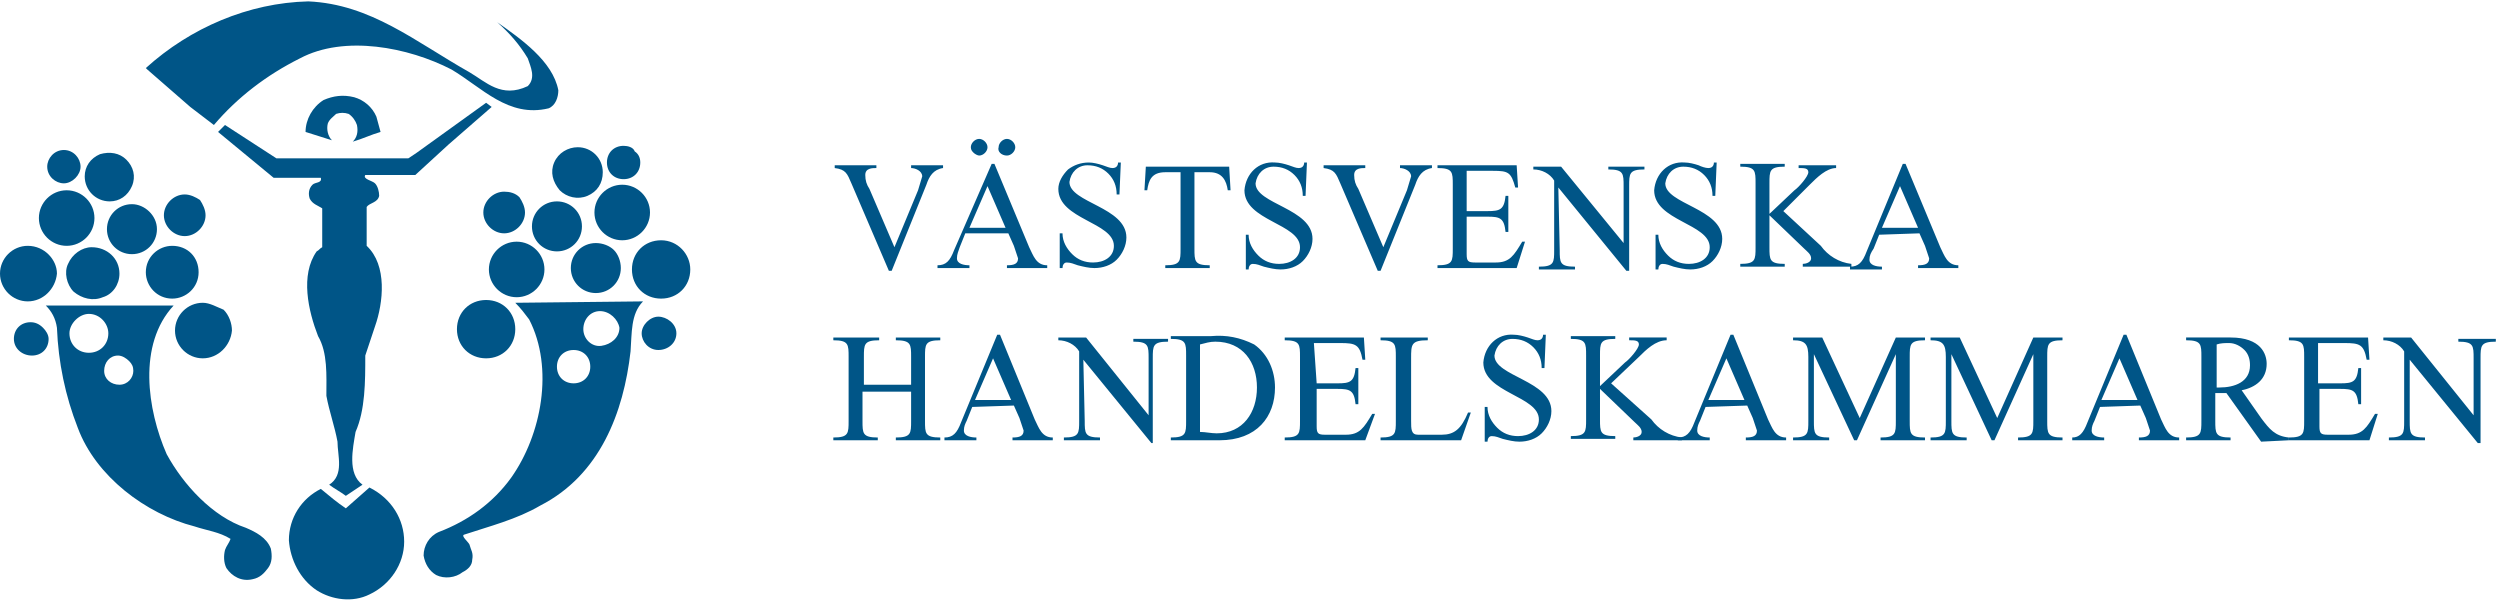
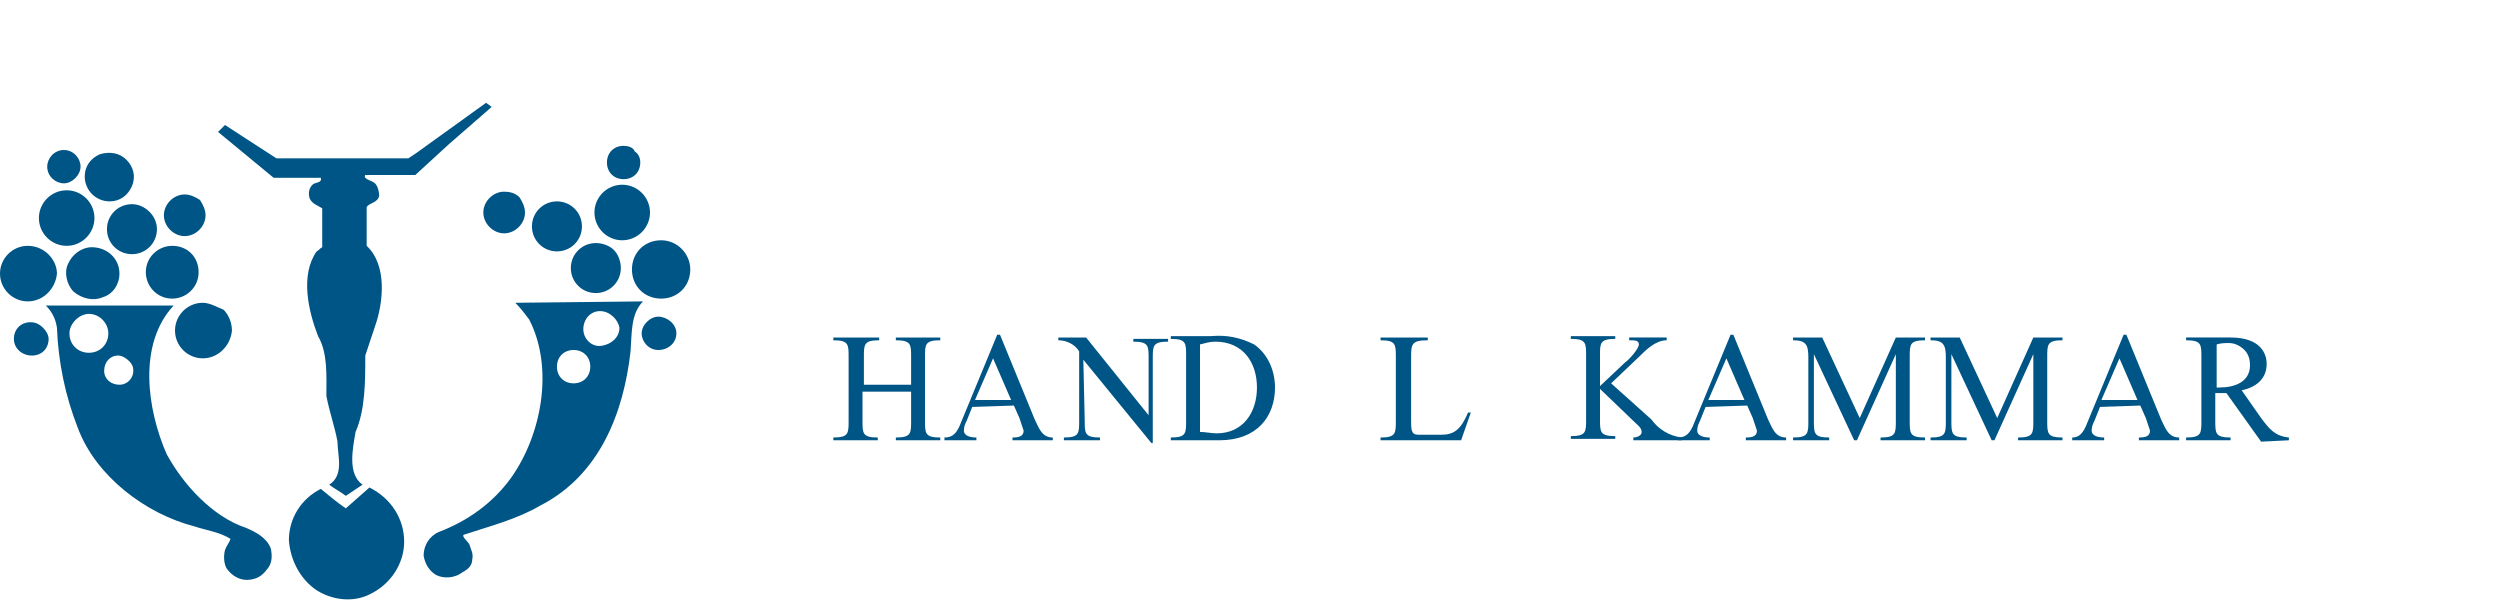
<svg xmlns="http://www.w3.org/2000/svg" version="1.1" id="Layer_1" x="0px" y="0px" viewBox="0 0 180 44" style="enable-background:new 0 0 180 44;" xml:space="preserve">
  <style type="text/css">
	.st0{fill-rule:evenodd;clip-rule:evenodd;fill:#005587;}
</style>
  <g>
    <path class="st0" d="M62.2,27.7v-2c0-0.9,0-1.2,1.1-1.2v-0.2H60v0.2c1.1,0,1.1,0.3,1.1,1.2v4.6c0,0.9,0,1.2-1.1,1.2v0.2h3.2v-0.2   c-1.1,0-1.1-0.3-1.1-1.2v-2.1h3.5v2.1c0,0.9,0,1.2-1.1,1.2v0.2h3.2v-0.2c-1.1,0-1.1-0.3-1.1-1.2v-4.6c0-0.9,0-1.2,1.1-1.2v-0.2   h-3.2v0.2c1.1,0,1.1,0.3,1.1,1.2v2C65.7,27.7,62.2,27.7,62.2,27.7z M73,29.2l0.4,0.9c0.1,0.3,0.2,0.6,0.3,0.9   c0,0.4-0.3,0.5-0.8,0.5v0.2h2.9v-0.2c-0.8,0-1-0.7-1.3-1.3L72,24.1h-0.2l-2.6,6.3c-0.3,0.8-0.6,1.1-1.2,1.1v0.2h2.3v-0.2   c-0.4,0-0.9-0.1-0.9-0.5c0-0.3,0.1-0.5,0.2-0.7l0.4-1L73,29.2L73,29.2z M72.8,28.8h-2.6l1.3-3L72.8,28.8L72.8,28.8L72.8,28.8z    M78,25.9l4.9,6H83v-6.1c0-0.9,0-1.2,1.1-1.2v-0.2h-2.5v0.2c1.1,0,1.1,0.3,1.1,1.2v4.1l-4.5-5.6h-2v0.2c0.6,0,1.2,0.3,1.5,0.8v5   c0,0.9,0,1.2-1.1,1.2v0.2h2.6v-0.2c-1.1,0-1.1-0.3-1.1-1.2L78,25.9C78,25.8,78,25.9,78,25.9z M85.4,30.3c0,0.9,0,1.2-1.1,1.2v0.2   h3.5c2.7,0,4-1.7,4-3.8c0-1.2-0.5-2.4-1.5-3.1c-1-0.5-2-0.7-3.1-0.6h-2.9v0.2c1.1,0,1.1,0.3,1.1,1.2L85.4,30.3L85.4,30.3z    M86.4,24.8c0.4-0.1,0.7-0.2,1.1-0.2c2,0,3,1.5,3,3.3s-1,3.3-2.9,3.3c-0.4,0-0.8-0.1-1.2-0.1L86.4,24.8L86.4,24.8L86.4,24.8z    M101.6,25.8c0-1,0-1.3,1.2-1.3v-0.2h-3.4v0.2c1.1,0,1.1,0.3,1.1,1.2v4.6c0,0.9,0,1.2-1.1,1.2v0.2h5.8l0.7-2h-0.2   c-0.5,1.2-1,1.6-1.9,1.6h-1.7c-0.5,0-0.5-0.4-0.5-1L101.6,25.8L101.6,25.8L101.6,25.8z M116,27.6l2-1.9c0.5-0.5,1.2-1.2,2-1.2v-0.2   h-2.7v0.2c0.4,0,0.7,0,0.7,0.3c0,0.3-0.7,1.1-1,1.3l-1.8,1.7v-2.2c0-0.9,0-1.2,1.1-1.2v-0.2h-3.2v0.2c1.1,0,1.1,0.3,1.1,1.2v4.6   c0,0.9,0,1.2-1.1,1.2v0.2h3.2v-0.2c-1.1,0-1.1-0.3-1.1-1.2V28l2.5,2.4c0.2,0.2,0.5,0.4,0.5,0.7c0,0.3-0.4,0.4-0.6,0.4v0.2h3.5v-0.2   c-0.9-0.1-1.7-0.6-2.2-1.3L116,27.6L116,27.6L116,27.6z" />
    <path class="st0" d="M125.8,29.2l0.4,0.9c0.1,0.3,0.2,0.6,0.3,0.9c0,0.4-0.3,0.5-0.8,0.5v0.2h2.9v-0.2c-0.8,0-1-0.7-1.3-1.3   l-2.5-6.1h-0.2l-2.6,6.3c-0.3,0.8-0.6,1.1-1.2,1.1v0.2h2.3v-0.2c-0.4,0-0.9-0.1-0.9-0.5c0-0.3,0.1-0.5,0.2-0.7l0.4-1L125.8,29.2   L125.8,29.2z M125.6,28.8h-2.6l1.3-3L125.6,28.8C125.6,28.8,125.6,28.8,125.6,28.8z M133.5,31.7h0.2l2.8-6.2v4.8   c0,0.9,0,1.2-1.1,1.2v0.2h3.2v-0.2c-1.1,0-1.1-0.3-1.1-1.2v-4.6c0-0.9,0-1.2,1.1-1.2v-0.2h-2.1l-2.6,5.8l-2.7-5.8h-2.1v0.2   c0.9,0,1.1,0.3,1.1,1.2v4.6c0,0.9,0,1.2-1.1,1.2v0.2h2.6v-0.2c-1.1,0-1.1-0.3-1.1-1.2v-4.8L133.5,31.7L133.5,31.7L133.5,31.7z    M143.4,31.7h0.2l2.8-6.2v4.8c0,0.9,0,1.2-1.1,1.2v0.2h3.2v-0.2c-1.1,0-1.1-0.3-1.1-1.2v-4.6c0-0.9,0-1.2,1.1-1.2v-0.2h-2.1   l-2.6,5.8l-2.7-5.8H139v0.2c0.9,0,1.1,0.3,1.1,1.2v4.6c0,0.9,0,1.2-1.1,1.2v0.2h2.6v-0.2c-1.1,0-1.1-0.3-1.1-1.2v-4.8L143.4,31.7   L143.4,31.7L143.4,31.7z M154.1,29.2l0.4,0.9c0.1,0.3,0.2,0.6,0.3,0.9c0,0.4-0.3,0.5-0.8,0.5v0.2h2.9v-0.2c-0.8,0-1-0.7-1.3-1.3   l-2.5-6.1h-0.2l-2.6,6.3c-0.3,0.8-0.6,1.1-1.1,1.1v0.2h2.3v-0.2c-0.4,0-0.9-0.1-0.9-0.5c0-0.3,0.1-0.5,0.2-0.7l0.4-1L154.1,29.2   L154.1,29.2z M153.9,28.8h-2.6l1.3-3L153.9,28.8L153.9,28.8L153.9,28.8z M164.8,31.7v-0.2c-1-0.1-1.4-0.6-2-1.4l-1.4-2   c1-0.2,1.8-0.8,1.8-1.9c0-0.7-0.4-1.9-2.6-1.9h-3.2v0.2c1.1,0,1.1,0.3,1.1,1.2v4.6c0,0.9,0,1.2-1.1,1.2v0.2h3.2v-0.2   c-1.1,0-1.1-0.3-1.1-1.2v-2h0.8l2.5,3.5L164.8,31.7L164.8,31.7z M159.6,24.8c0.3-0.1,0.6-0.1,0.9-0.1c0.4,0,0.8,0.2,1.1,0.5   c0.3,0.3,0.4,0.7,0.4,1.1c0,1.2-1.1,1.6-2.2,1.6h-0.2L159.6,24.8L159.6,24.8z" />
-     <path class="st0" d="M166.9,24.7h1.9c1.1,0,1.4,0.1,1.6,1.2h0.2l-0.1-1.6h-5.7v0.2c1.1,0,1.1,0.3,1.1,1.2v4.6c0,0.9,0,1.2-1.1,1.2   v0.2h5.8l0.6-1.9H171c-0.6,1-0.9,1.5-1.9,1.5h-1.5c-0.5,0-0.6-0.1-0.6-0.6V28h1.5c0.9,0,1.2,0.1,1.3,1.1h0.2v-2.6h-0.2   c-0.1,1-0.4,1.1-1.3,1.1h-1.6L166.9,24.7L166.9,24.7L166.9,24.7z M173.5,25.9l4.9,6h0.2v-6.1c0-0.9,0-1.2,1.1-1.2v-0.2H177v0.2   c1.1,0,1.1,0.3,1.1,1.2v4.1l-4.5-5.6h-2v0.2c0.6,0,1.2,0.3,1.5,0.8v5c0,0.9,0,1.2-1.1,1.2v0.2h2.6v-0.2c-1.1,0-1.1-0.3-1.1-1.2   L173.5,25.9L173.5,25.9L173.5,25.9z M94.6,24.7h1.9c1.1,0,1.4,0.1,1.6,1.2h0.2l-0.1-1.6h-5.7v0.2c1.1,0,1.1,0.3,1.1,1.2v4.6   c0,0.9,0,1.2-1.1,1.2v0.2h5.8l0.7-1.9h-0.2c-0.6,1-0.9,1.5-1.9,1.5h-1.5c-0.5,0-0.6-0.1-0.6-0.6V28h1.5c0.9,0,1.2,0.1,1.3,1.1h0.2   v-2.6h-0.2c-0.1,1-0.4,1.1-1.3,1.1h-1.5L94.6,24.7L94.6,24.7L94.6,24.7z M111.3,24.1h-0.2c0,0.2-0.1,0.4-0.4,0.4   c-0.2,0-0.4-0.1-0.7-0.2c-0.3-0.1-0.7-0.2-1-0.2c-1.2-0.1-2.1,0.8-2.2,2c0,2.2,4,2.4,4,4.1c0,0.8-0.7,1.2-1.5,1.2   c-0.6,0-1.1-0.2-1.5-0.6c-0.4-0.4-0.7-0.9-0.7-1.5h-0.2v2.5h0.2c0-0.2,0.1-0.4,0.3-0.4c0.3,0,0.5,0.1,0.8,0.2   c0.4,0.1,0.8,0.2,1.2,0.2c0.6,0,1.2-0.2,1.6-0.6c0.4-0.4,0.7-1,0.7-1.6c0-2.2-4.1-2.5-4.1-4c0.1-0.7,0.6-1.2,1.3-1.2   c0.6,0,1.1,0.2,1.5,0.6s0.6,0.9,0.6,1.5h0.2L111.3,24.1L111.3,24.1L111.3,24.1z M64.4,17.8l-1.8-4.2c-0.2-0.3-0.3-0.6-0.3-1   c0-0.5,0.5-0.5,0.8-0.5v-0.2h-3v0.2c0.8,0.1,0.9,0.4,1.2,1.1l2.7,6.3h0.2l2.5-6.2c0.2-0.6,0.5-1.1,1.2-1.2v-0.2h-2.3v0.2   c0.3,0,0.8,0.2,0.8,0.6c-0.1,0.3-0.2,0.7-0.3,1L64.4,17.8L64.4,17.8z M70.5,11.2c0.3,0,0.6-0.3,0.6-0.6c0-0.3-0.3-0.6-0.6-0.6   c-0.3,0-0.6,0.3-0.6,0.6c0,0.2,0.1,0.3,0.2,0.4C70.2,11.1,70.4,11.2,70.5,11.2L70.5,11.2z M72.5,11.2c0.3,0,0.6-0.3,0.6-0.6   c0-0.3-0.3-0.6-0.6-0.6c-0.3,0-0.6,0.3-0.6,0.6C71.8,10.9,72.1,11.2,72.5,11.2z M72.6,16.8l0.4,0.9c0.1,0.3,0.2,0.6,0.3,0.9   c0,0.4-0.3,0.5-0.8,0.5v0.2h2.9v-0.2c-0.8,0-1-0.7-1.3-1.3l-2.5-6h-0.2L68.7,18c-0.3,0.8-0.6,1.1-1.2,1.1v0.2h2.3v-0.2   c-0.4,0-0.9-0.1-0.9-0.5c0-0.3,0.1-0.5,0.2-0.8l0.4-1L72.6,16.8L72.6,16.8z M72.4,16.4h-2.6l1.3-3L72.4,16.4z M80.7,11.7h-0.2   c0,0.2-0.1,0.4-0.4,0.4c-0.2,0-0.4-0.1-0.7-0.2c-0.3-0.1-0.7-0.2-1-0.2c-0.6,0-1.1,0.2-1.5,0.5c-0.4,0.4-0.7,0.9-0.7,1.4   c0,2.2,4,2.4,4,4.1c0,0.8-0.7,1.2-1.5,1.2c-0.6,0-1.1-0.2-1.5-0.6c-0.4-0.4-0.7-0.9-0.7-1.5h-0.2v2.5h0.2c0-0.2,0.1-0.4,0.3-0.4   c0.3,0,0.5,0.1,0.8,0.2c0.4,0.1,0.8,0.2,1.2,0.2c0.6,0,1.2-0.2,1.6-0.6c0.4-0.4,0.7-1,0.7-1.6c0-2.2-4.1-2.5-4.1-4   c0.1-0.7,0.6-1.2,1.3-1.2c0.6,0,1.1,0.2,1.5,0.6c0.4,0.4,0.6,0.9,0.6,1.5h0.2L80.7,11.7L80.7,11.7L80.7,11.7z M86,12.4h1.1   c0.9,0,1.2,0.6,1.3,1.3h0.2l-0.1-1.7h-6l-0.1,1.7h0.2c0.1-0.7,0.3-1.3,1.3-1.3H85v5.5c0,0.9,0,1.2-1.1,1.2v0.2h3.2v-0.2   c-1.1,0-1.1-0.3-1.1-1.2L86,12.4L86,12.4L86,12.4z M94.1,11.7h-0.2c0,0.2-0.1,0.4-0.4,0.4c-0.2,0-0.4-0.1-0.7-0.2   c-0.3-0.1-0.7-0.2-1-0.2c-1.2-0.1-2.1,0.8-2.2,2c0,2.2,4,2.4,4,4.1c0,0.8-0.7,1.2-1.5,1.2c-0.6,0-1.1-0.2-1.5-0.6   c-0.4-0.4-0.7-0.9-0.7-1.5h-0.2v2.5h0.2c0-0.2,0.1-0.4,0.3-0.4c0.3,0,0.5,0.1,0.8,0.2c0.4,0.1,0.8,0.2,1.2,0.2   c0.6,0,1.2-0.2,1.6-0.6c0.4-0.4,0.7-1,0.7-1.6c0-2.2-4.1-2.5-4.1-4c0.1-0.7,0.6-1.2,1.3-1.2c0.6,0,1.1,0.2,1.5,0.6   c0.4,0.4,0.6,0.9,0.6,1.5h0.2L94.1,11.7L94.1,11.7L94.1,11.7z M99.6,17.8l-1.8-4.2c-0.2-0.3-0.3-0.6-0.3-1c0-0.5,0.5-0.5,0.8-0.5   v-0.2h-3v0.2c0.8,0.1,0.9,0.4,1.2,1.1l2.7,6.3h0.2l2.5-6.2c0.2-0.6,0.5-1.1,1.2-1.2v-0.2h-2.3v0.2c0.3,0,0.8,0.2,0.8,0.6   c-0.1,0.3-0.2,0.7-0.3,1L99.6,17.8C99.6,17.8,99.6,17.8,99.6,17.8z M112.2,13.5l4.9,6h0.2v-6.1c0-0.9,0-1.2,1.1-1.2v-0.2h-2.6v0.2   c1.1,0,1.1,0.3,1.1,1.2v4.1l-4.5-5.5h-2v0.2c0.6,0,1.2,0.3,1.5,0.8v5c0,0.9,0,1.2-1.1,1.2v0.2h2.6v-0.2c-1.1,0-1.1-0.3-1.1-1.2   L112.2,13.5L112.2,13.5L112.2,13.5z M128.4,15.2l1.9-1.9c0.5-0.5,1.2-1.2,1.9-1.2v-0.2h-2.7v0.2c0.4,0,0.7,0,0.7,0.3   c0,0.3-0.7,1.1-1,1.3l-1.8,1.7v-2.2c0-0.9,0-1.2,1.1-1.2v-0.2h-3.2v0.2c1.1,0,1.1,0.3,1.1,1.2v4.6c0,0.9,0,1.2-1.1,1.2v0.2h3.2   v-0.2c-1.1,0-1.1-0.3-1.1-1.2v-2.3l2.5,2.4c0.2,0.2,0.5,0.4,0.5,0.7c0,0.3-0.4,0.4-0.6,0.4v0.2h3.5v-0.2c-0.9-0.1-1.7-0.6-2.2-1.3   L128.4,15.2L128.4,15.2L128.4,15.2z M138.2,16.8l0.4,0.9c0.1,0.3,0.2,0.6,0.3,0.9c0,0.4-0.3,0.5-0.8,0.5v0.2h2.9v-0.2   c-0.8,0-1-0.7-1.3-1.3l-2.5-6h-0.2l-2.6,6.3c-0.3,0.8-0.6,1.1-1.2,1.1v0.2h2.3v-0.2c-0.4,0-0.9-0.1-0.9-0.5c0-0.3,0.1-0.5,0.3-0.8   l0.4-1L138.2,16.8L138.2,16.8z M138.1,16.4h-2.6l1.3-3L138.1,16.4L138.1,16.4z M105.6,12.3h1.9c1.1,0,1.3,0.1,1.6,1.2h0.2l-0.1-1.6   h-5.7v0.2c1.1,0,1.1,0.3,1.1,1.2v4.6c0,0.9,0,1.2-1.1,1.2v0.2h5.7l0.6-1.9h-0.2c-0.6,1-0.9,1.5-1.9,1.5h-1.5   c-0.5,0-0.6-0.1-0.6-0.6v-2.7h1.5c0.9,0,1.2,0.1,1.3,1.1h0.2v-2.6h-0.2c-0.1,1-0.4,1.1-1.3,1.1h-1.5L105.6,12.3L105.6,12.3   L105.6,12.3z M123.6,11.7h-0.2c0,0.2-0.1,0.4-0.4,0.4c-0.2,0-0.5-0.1-0.7-0.2c-0.3-0.1-0.7-0.2-1-0.2c-1.2-0.1-2.1,0.8-2.2,2   c0,2.2,4,2.4,4,4.1c0,0.8-0.7,1.2-1.5,1.2c-0.6,0-1.1-0.2-1.5-0.6c-0.4-0.4-0.7-0.9-0.7-1.5h-0.2v2.5h0.2c0-0.2,0.1-0.4,0.3-0.4   c0.3,0,0.5,0.1,0.8,0.2c0.4,0.1,0.8,0.2,1.2,0.2c0.6,0,1.2-0.2,1.6-0.6s0.7-1,0.7-1.6c0-2.2-4.1-2.5-4.1-4c0.1-0.7,0.6-1.2,1.3-1.2   c0.6,0,1.1,0.2,1.5,0.6c0.4,0.4,0.6,0.9,0.6,1.5h0.2L123.6,11.7L123.6,11.7L123.6,11.7z M35,21.6c-1.2,0-2.1,0.9-2.1,2.1   c0,1.2,0.9,2.1,2.1,2.1c1.2,0,2.1-0.9,2.1-2.1C37.1,22.5,36.2,21.6,35,21.6L35,21.6z M41.6,10.6c-0.7,0-1.4,0.4-1.7,1.1   c-0.3,0.7-0.1,1.4,0.4,2c0.5,0.5,1.3,0.7,2,0.4c0.7-0.3,1.1-0.9,1.1-1.7C43.4,11.4,42.6,10.6,41.6,10.6L41.6,10.6z M37.2,17.4   c-1.1,0-2,0.9-2,2c0,1.1,0.9,2,2,2c1.1,0,2-0.9,2-2S38.3,17.4,37.2,17.4L37.2,17.4z M33.8,5.2c1.2,0.7,2.3,1.9,4.2,1   c0.6-0.6,0.2-1.4,0-2c-0.6-1-1.3-1.8-2.2-2.6c1.7,1.2,4,2.8,4.4,4.9C40.2,7,40,7.6,39.5,7.8c-2.9,0.7-4.8-1.5-7-2.8   c-3.1-1.6-7.7-2.5-10.9-0.8C19.2,5.4,17.1,7,15.4,9l-1.7-1.3L10.6,5l-0.1-0.1c3.2-2.9,7.4-4.7,11.7-4.8C26.7,0.3,29.9,3,33.8,5.2   L33.8,5.2L33.8,5.2z" />
-     <path class="st0" d="M27.1,8.4c0.1,0.4,0.2,0.7,0.3,1.1c-0.7,0.2-1.3,0.5-2,0.7c0.3-0.3,0.4-0.7,0.3-1.2c-0.1-0.3-0.3-0.6-0.6-0.8   c-0.3-0.1-0.6-0.1-0.9,0c-0.2,0.2-0.5,0.4-0.6,0.7c-0.1,0.4,0,0.9,0.3,1.2l-1.9-0.6c0-0.9,0.5-1.8,1.3-2.3C24,6.9,24.7,6.8,25.5,7   C26.2,7.2,26.8,7.7,27.1,8.4L27.1,8.4z" />
    <path class="st0" d="M32.3,10.4l-2.4,2.2h-3.6c-0.2,0.3,0.5,0.4,0.7,0.6c0.2,0.2,0.3,0.6,0.3,0.9c-0.1,0.5-0.7,0.5-0.9,0.8v2.8   c1.5,1.4,1.2,4.1,0.6,5.8l-0.7,2.1c0,1.9,0,3.9-0.7,5.5c-0.2,1.2-0.6,3,0.5,3.8l-1.2,0.8c-0.4-0.3-0.8-0.5-1.2-0.8   c1.1-0.7,0.6-2.1,0.6-3.1c-0.2-1.1-0.6-2.2-0.8-3.3c0-1.5,0.1-3.1-0.6-4.3c-0.7-1.8-1.3-4.4-0.1-6.1c0.2-0.1,0.2-0.2,0.4-0.3v-2.8   c-0.3-0.2-0.7-0.3-0.9-0.7c-0.1-0.3-0.1-0.7,0.2-1c0.2-0.2,0.7-0.1,0.6-0.5l-3.4,0l-4-3.3l0.5-0.5l3.7,2.4h9.5l0.6-0.4l5-3.6   l0.4,0.3L32.3,10.4L32.3,10.4L32.3,10.4z" />
    <path class="st0" d="M29.1,39c0,1.6-1,3.1-2.5,3.8c-1.2,0.6-2.7,0.4-3.8-0.3c-1.2-0.8-1.9-2.2-2-3.6c0-1.6,0.9-3,2.3-3.7   c0.6,0.5,1.2,1,1.8,1.4l1.7-1.5C28.2,35.9,29.1,37.4,29.1,39L29.1,39L29.1,39z M14.6,21.8c-1.1,0-2,0.9-2,2c0,1.1,0.9,2,2,2   c1.1,0,2-0.9,2.1-2c0-0.5-0.2-1.1-0.6-1.5C15.6,22.1,15.1,21.8,14.6,21.8L14.6,21.8z M4.6,10.8c-0.7,0-1.2,0.6-1.2,1.2   c0,0.7,0.6,1.2,1.2,1.2s1.2-0.6,1.2-1.2C5.8,11.4,5.3,10.8,4.6,10.8L4.6,10.8z M7.9,14.5c0.7,0,1.3-0.4,1.6-1.1s0.1-1.4-0.4-1.9   s-1.2-0.6-1.9-0.4c-0.7,0.3-1.1,0.9-1.1,1.6C6.1,13.7,6.9,14.5,7.9,14.5L7.9,14.5z M4.8,13.7c-1.1,0-2,0.9-2,2s0.9,2,2,2   c1.1,0,2-0.9,2-2S5.9,13.7,4.8,13.7z M2,17.7c-1.1,0-2,0.9-2,2c0,1.1,0.9,2,2,2c1.1,0,2-0.9,2.1-2C4.1,18.7,3.2,17.7,2,17.7z" />
    <path class="st0" d="M12.5,22c-2.6,2.8-1.9,7.5-0.5,10.7c1.2,2.2,3.3,4.5,5.7,5.3c0.7,0.3,1.5,0.7,1.8,1.5c0.1,0.5,0.1,1-0.2,1.4   c-0.3,0.4-0.6,0.7-1.1,0.8c-0.8,0.2-1.5-0.2-1.9-0.8c-0.2-0.4-0.2-0.9-0.1-1.3c0.1-0.3,0.3-0.5,0.4-0.8c-0.8-0.5-1.7-0.6-2.6-0.9   c-3.5-0.9-7.1-3.6-8.4-7.1c-0.9-2.3-1.4-4.7-1.5-7.2C4,22.9,3.7,22.4,3.3,22L12.5,22L12.5,22z M8.5,25.6c-0.6,0-1,0.5-1,1.1   c0,0.6,0.5,1,1.1,1c0.6,0,1-0.5,1-1c0-0.3-0.1-0.5-0.3-0.7S8.8,25.6,8.5,25.6L8.5,25.6z M6.4,22.6C5.7,22.6,5,23.3,5,24   c0,0.8,0.6,1.4,1.4,1.4c0.8,0,1.4-0.6,1.4-1.4C7.8,23.3,7.2,22.6,6.4,22.6L6.4,22.6z M46.3,21.7c-0.9,0.9-0.8,2.3-0.9,3.6   c-0.5,4.4-2.2,8.9-6.5,11.1c-1.7,1-3.7,1.5-5.5,2.1c-0.2,0.1,0.3,0.5,0.4,0.7c0.1,0.4,0.3,0.6,0.2,1.1c0,0.4-0.3,0.7-0.7,0.9   c-0.5,0.4-1.3,0.5-1.9,0.2c-0.5-0.3-0.8-0.8-0.9-1.4c0-0.7,0.4-1.4,1.1-1.7c2.1-0.8,3.9-2.1,5.2-3.9c2.2-3.1,3.1-7.9,1.3-11.4   c-0.3-0.4-0.6-0.8-1-1.2L46.3,21.7L46.3,21.7z M43.2,22.4c-0.7,0-1.2,0.6-1.2,1.3c0,0.7,0.6,1.3,1.3,1.2s1.3-0.6,1.3-1.3   C44.5,23,43.9,22.4,43.2,22.4L43.2,22.4L43.2,22.4z M41.3,25.2c-0.7,0-1.2,0.5-1.2,1.2c0,0.7,0.5,1.2,1.2,1.2   c0.7,0,1.2-0.5,1.2-1.2C42.5,25.7,42,25.2,41.3,25.2z M42.9,17.5c-1,0-1.8,0.8-1.8,1.8s0.8,1.8,1.8,1.8s1.8-0.8,1.8-1.8   c0-0.5-0.2-1-0.5-1.3C43.9,17.7,43.4,17.5,42.9,17.5L42.9,17.5z M47.6,17.3c-1.2,0-2.1,0.9-2.1,2.1c0,1.2,0.9,2.1,2.1,2.1   s2.1-0.9,2.1-2.1C49.7,18.3,48.8,17.3,47.6,17.3L47.6,17.3z M44.8,13.3c-1.1,0-2,0.9-2,2c0,1.1,0.9,2,2,2s2-0.9,2-2   C46.8,14.2,45.9,13.3,44.8,13.3L44.8,13.3z M40.1,14.5c-1,0-1.8,0.8-1.8,1.8c0,1,0.8,1.8,1.8,1.8c1,0,1.8-0.8,1.8-1.8   S41.1,14.5,40.1,14.5z M36.3,13.8c-0.8,0-1.5,0.7-1.5,1.5c0,0.8,0.7,1.5,1.5,1.5s1.5-0.7,1.5-1.5c0-0.4-0.2-0.8-0.4-1.1   C37.1,13.9,36.7,13.8,36.3,13.8L36.3,13.8z M44.9,10.5c-0.7,0-1.2,0.5-1.2,1.2s0.5,1.2,1.2,1.2c0.7,0,1.2-0.5,1.2-1.2   c0-0.3-0.1-0.6-0.4-0.8C45.6,10.6,45.2,10.5,44.9,10.5L44.9,10.5z M8.6,19.7c0,0.8-0.5,1.5-1.2,1.7c-0.7,0.3-1.5,0.1-2.1-0.4   c-0.5-0.5-0.7-1.4-0.4-2c0.3-0.7,1-1.2,1.7-1.2C7.7,17.8,8.6,18.6,8.6,19.7L8.6,19.7z M11.3,16.5c0,1-0.8,1.8-1.8,1.8   c-1,0-1.8-0.8-1.8-1.8c0-1,0.8-1.8,1.8-1.8C10.4,14.7,11.3,15.5,11.3,16.5L11.3,16.5z M14.8,15.5c0,0.8-0.7,1.5-1.5,1.5   c-0.8,0-1.5-0.7-1.5-1.5c0-0.8,0.7-1.5,1.5-1.5c0.4,0,0.8,0.2,1.1,0.4C14.6,14.7,14.8,15.1,14.8,15.5z M14.3,19.6   c0,1.1-0.9,1.9-1.9,1.9c-1.1,0-1.9-0.9-1.9-1.9c0-1.1,0.9-1.9,1.9-1.9C13.5,17.7,14.3,18.5,14.3,19.6L14.3,19.6z M48.7,24   c0,0.7-0.6,1.2-1.3,1.2c-0.7,0-1.2-0.6-1.2-1.2s0.6-1.2,1.2-1.2S48.7,23.3,48.7,24L48.7,24z M3.5,24.4c0,0.7-0.5,1.2-1.2,1.2   S1,25.1,1,24.4s0.5-1.2,1.2-1.2c0.3,0,0.6,0.1,0.9,0.4C3.3,23.8,3.5,24.1,3.5,24.4L3.5,24.4z" />
  </g>
</svg>